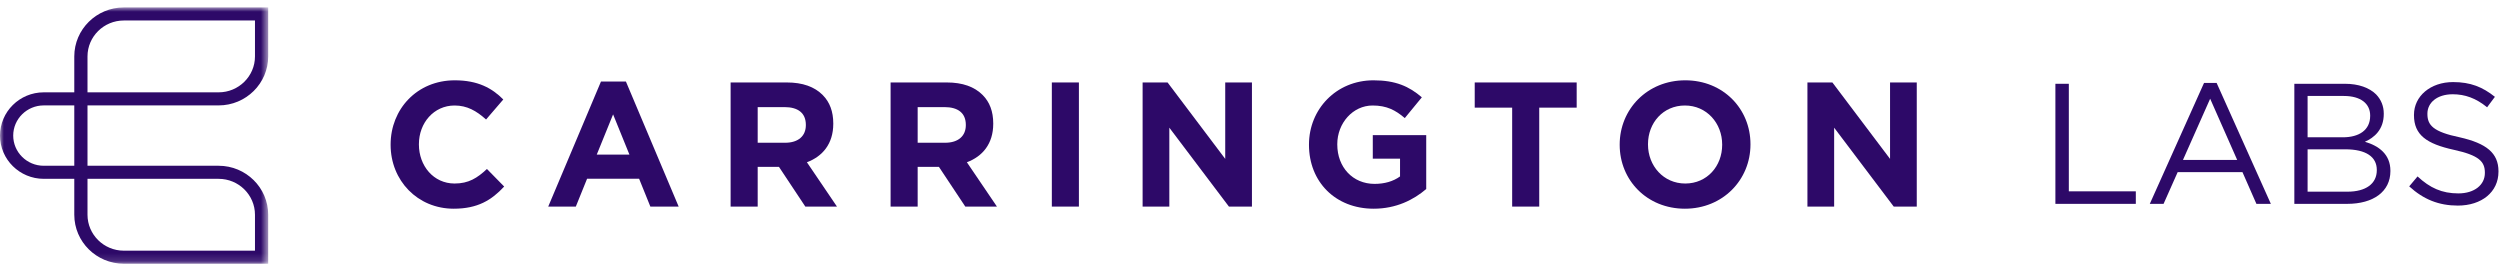
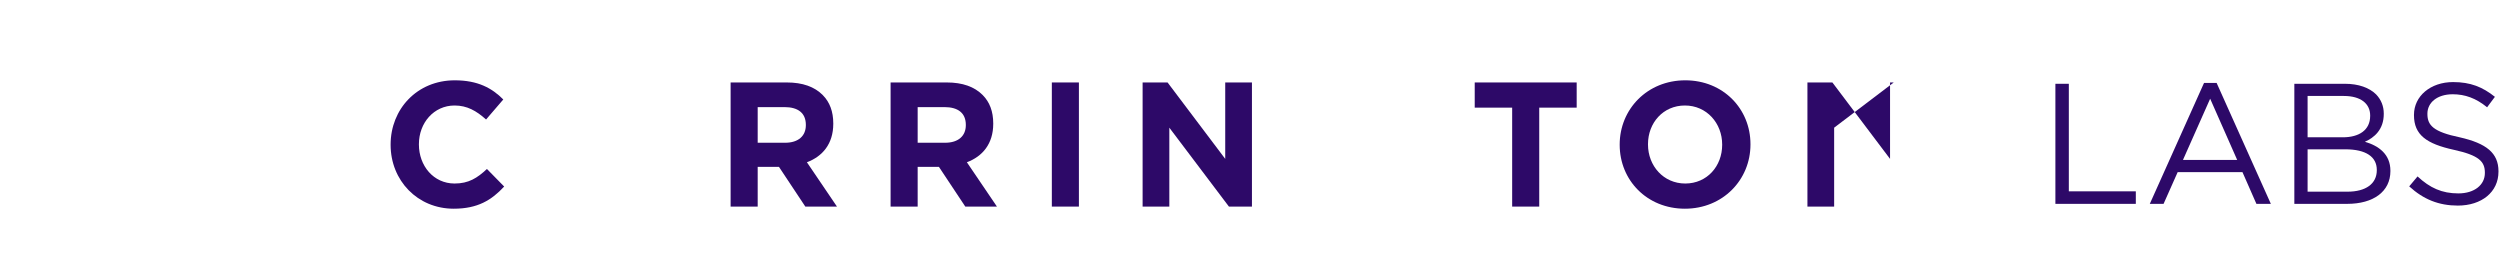
<svg xmlns="http://www.w3.org/2000/svg" width="321" height="35" viewBox="0 0 321 35" fill="none">
  <g clip-path="url(#clip0_6113_65644)">
-     <path d="M232.074 26.526V10.588H235.279L242.682 20.401V10.588H246.112V26.526H243.156L235.504 16.394V26.526H232.074Z" fill="#2D0968" />
+     <path d="M232.074 26.526V10.588H235.279L242.682 20.401V10.588H246.112H243.156L235.504 16.394V26.526H232.074Z" fill="#2D0968" />
    <path d="M216.342 26.798C211.467 26.798 207.968 23.132 207.968 18.601V18.555C207.968 14.024 211.512 10.312 216.387 10.312C221.262 10.312 224.76 13.978 224.76 18.509V18.555C224.76 23.086 221.217 26.798 216.342 26.798ZM216.387 23.564C219.186 23.564 221.127 21.333 221.127 18.601V18.555C221.127 15.823 219.14 13.546 216.342 13.546C213.543 13.546 211.602 15.777 211.602 18.509V18.555C211.602 21.287 213.589 23.564 216.387 23.564Z" fill="#2D0968" />
    <path d="M194.162 26.526V13.821H189.354V10.588H202.445V13.821H197.638V26.526H194.162Z" fill="#2D0968" />
-     <path d="M176.379 26.798C171.459 26.798 168.073 23.337 168.073 18.601V18.555C168.073 14.024 171.571 10.312 176.356 10.312C179.178 10.312 180.938 11.087 182.563 12.498L180.374 15.162C179.178 14.138 178.049 13.546 176.243 13.546C173.715 13.546 171.707 15.8 171.707 18.509V18.555C171.707 21.47 173.693 23.61 176.492 23.61C177.778 23.61 178.884 23.291 179.765 22.654V20.377H176.266V17.348H183.127V24.27C181.503 25.659 179.268 26.798 176.379 26.798Z" fill="#2D0968" />
    <path d="M146.711 26.526V10.588H149.916L157.319 20.401V10.588H160.75V26.526H157.794L150.142 16.394V26.526H146.711Z" fill="#2D0968" />
    <path d="M135.055 26.526V10.588H138.531V26.526H135.055Z" fill="#2D0968" />
    <path d="M114.352 26.526V10.588H121.574C123.583 10.588 125.118 11.134 126.178 12.204C127.081 13.115 127.532 14.322 127.532 15.848V15.893C127.532 18.466 126.156 20.083 124.147 20.834L128.007 26.526H123.944L120.558 21.426H117.828V26.526H114.352ZM117.828 18.329H121.348C123.064 18.329 124.012 17.442 124.012 16.075V16.03C124.012 14.504 122.996 13.753 121.281 13.753H117.828V18.329Z" fill="#2D0968" />
    <path d="M93.811 26.526V10.588H101.034C103.043 10.588 104.578 11.134 105.639 12.204C106.541 13.115 106.993 14.322 106.993 15.848V15.893C106.993 18.466 105.616 20.083 103.607 20.834L107.467 26.526H103.404L100.019 21.426H97.287V26.526H93.811ZM97.287 18.329H100.809C102.523 18.329 103.471 17.442 103.471 16.075V16.03C103.471 14.504 102.456 13.753 100.741 13.753H97.287V18.329Z" fill="#2D0968" />
-     <path d="M70.393 26.525L77.164 10.473H80.369L87.14 26.525H83.506L82.061 22.95H75.381L73.936 26.525H70.393ZM76.622 19.854H80.82L78.721 14.685L76.622 19.854Z" fill="#2D0968" />
    <path d="M58.257 26.798C53.608 26.798 50.155 23.177 50.155 18.601V18.555C50.155 14.024 53.54 10.312 58.393 10.312C61.349 10.312 63.178 11.314 64.622 12.772L62.41 15.345C61.169 14.229 59.973 13.546 58.37 13.546C55.707 13.546 53.788 15.777 53.788 18.509V18.555C53.788 21.287 55.662 23.564 58.37 23.564C60.176 23.564 61.282 22.858 62.523 21.697L64.735 23.951C63.11 25.705 61.327 26.798 58.257 26.798Z" fill="#2D0968" />
    <path d="M315.586 26.397C313.142 26.397 311.176 25.604 309.343 23.93L310.413 22.653C312.007 24.128 313.535 24.833 315.652 24.833C317.727 24.833 319.058 23.732 319.058 22.212V22.168C319.058 20.736 318.294 19.944 315.085 19.239C311.57 18.468 309.954 17.323 309.954 14.79V14.746C309.954 12.345 312.072 10.539 314.975 10.539C317.224 10.539 318.774 11.178 320.346 12.433L319.342 13.777C317.923 12.609 316.503 12.103 314.932 12.103C312.923 12.103 311.679 13.182 311.679 14.592V14.636C311.679 16.089 312.443 16.926 315.827 17.631C319.232 18.402 320.805 19.635 320.805 21.992V22.036C320.805 24.679 318.621 26.397 315.586 26.397Z" fill="#2D0968" />
    <path d="M294.593 26.175V10.758H301.099C302.845 10.758 304.221 11.264 305.094 12.123C305.748 12.806 306.076 13.643 306.076 14.59V14.634C306.076 16.638 304.854 17.674 303.653 18.202C305.465 18.731 306.928 19.832 306.928 21.924V21.968C306.928 24.611 304.723 26.175 301.383 26.175H294.593ZM304.33 14.876V14.832C304.33 13.313 303.129 12.322 300.946 12.322H296.295V17.629H300.815C302.911 17.629 304.33 16.704 304.33 14.876ZM305.181 21.858V21.814C305.181 20.14 303.806 19.171 301.121 19.171H296.295V24.611H301.427C303.763 24.611 305.181 23.598 305.181 21.858Z" fill="#2D0968" />
    <path d="M276.034 26.176L282.998 10.648H284.614L291.578 26.176H289.723L287.932 22.101H279.614L277.802 26.176H276.034ZM280.291 20.538H287.256L283.784 12.675L280.291 20.538Z" fill="#2D0968" />
    <path d="M263.913 26.175L263.913 10.758H265.637V24.567H274.239V26.175H263.913Z" fill="#2D0968" />
    <mask id="mask0_6113_65644" style="mask-type:luminance" maskUnits="userSpaceOnUse" x="0" y="0" width="35" height="34">
-       <path d="M34.435 0.953H0V33.864H34.435V0.953Z" fill="white" />
-     </mask>
+       </mask>
    <g mask="url(#mask0_6113_65644)">
      <path d="M28.072 13.534C31.581 13.534 34.436 10.712 34.436 7.244V0.953H15.902C12.392 0.953 9.538 3.775 9.538 7.244V11.856H5.617C2.52 11.856 0 14.347 0 17.409C0 20.47 2.52 22.961 5.617 22.961H9.538V27.574C9.538 31.043 12.392 33.864 15.902 33.864H34.436V27.574C34.436 24.105 31.581 21.284 28.072 21.284H11.235V13.533H28.072V13.534ZM11.235 7.244C11.235 4.7 13.328 2.631 15.902 2.631H32.739V7.244C32.739 9.787 30.645 11.856 28.072 11.856H11.235V7.244ZM9.538 21.284H5.617C3.455 21.284 1.697 19.546 1.697 17.409C1.697 15.273 3.456 13.535 5.617 13.535H9.538V21.285V21.284ZM28.072 22.962C30.645 22.962 32.739 25.032 32.739 27.575V32.187H15.902C13.328 32.187 11.235 30.118 11.235 27.575V22.962H28.072Z" fill="#2D0968" />
    </g>
  </g>
  <defs>
    <clipPath id="clip0_6113_65644">
      <rect width="321" height="34" fill="white" transform="translate(0 0.15)" />
    </clipPath>
  </defs>
</svg>